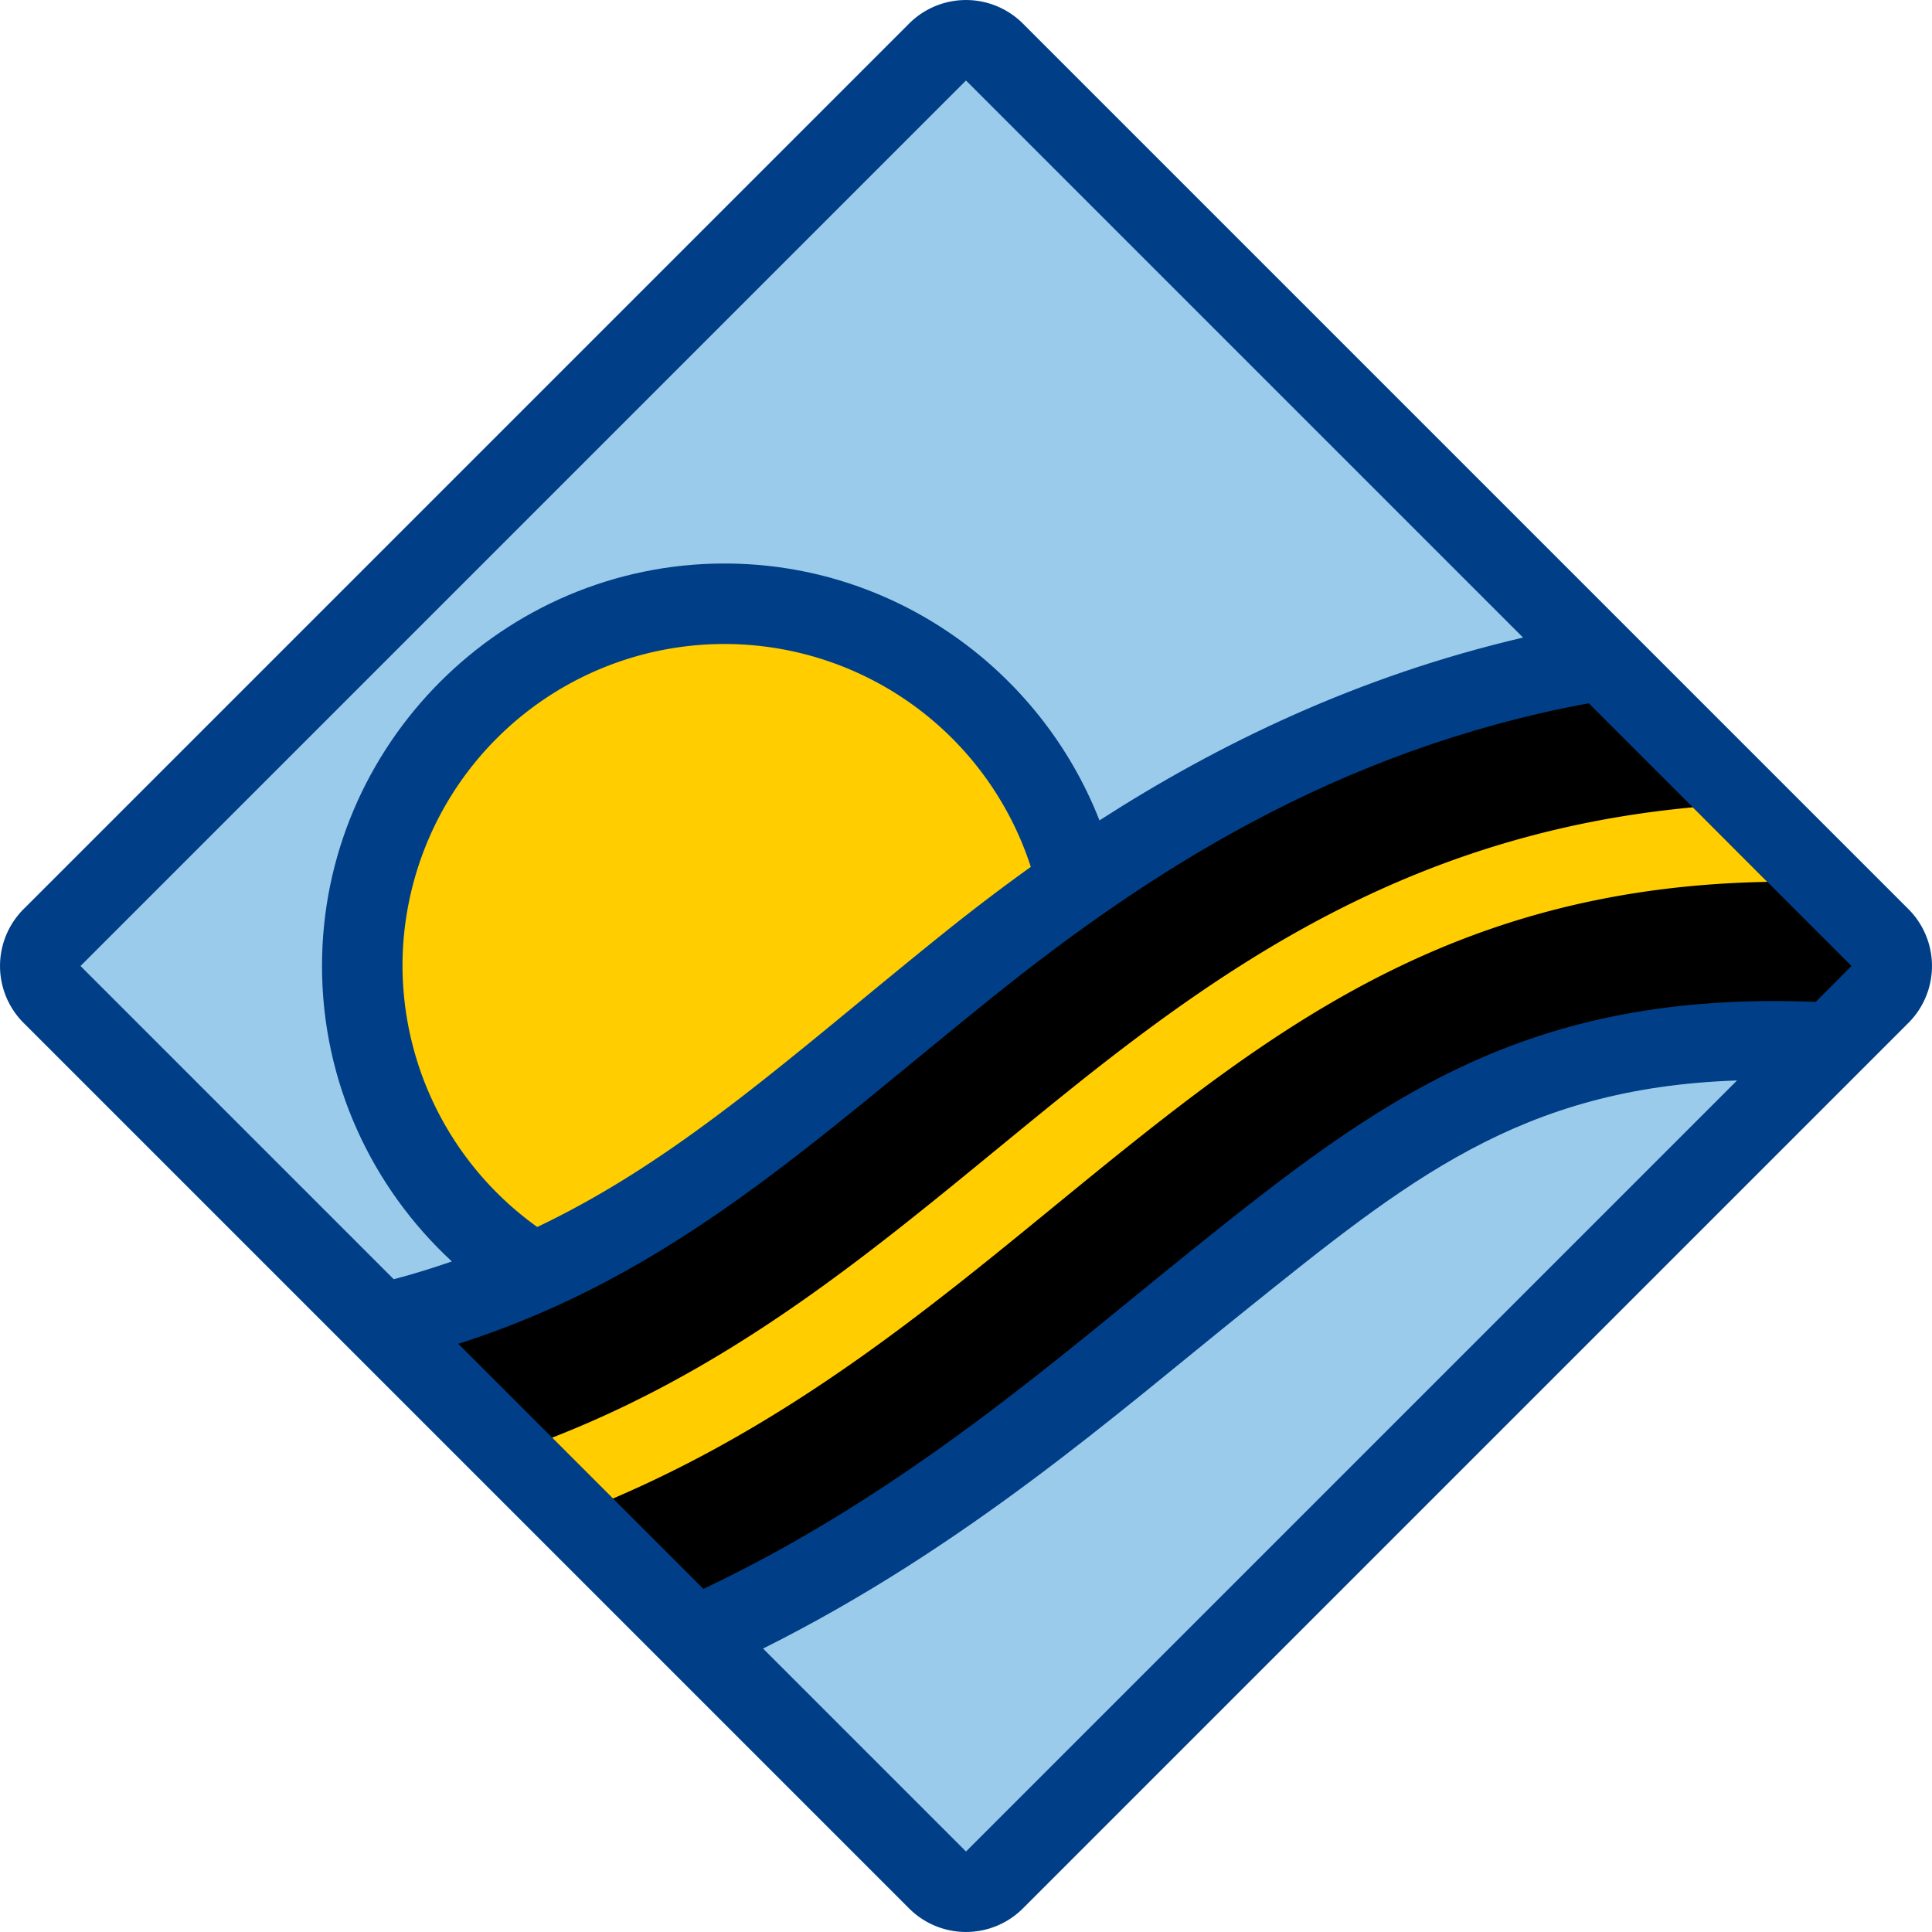
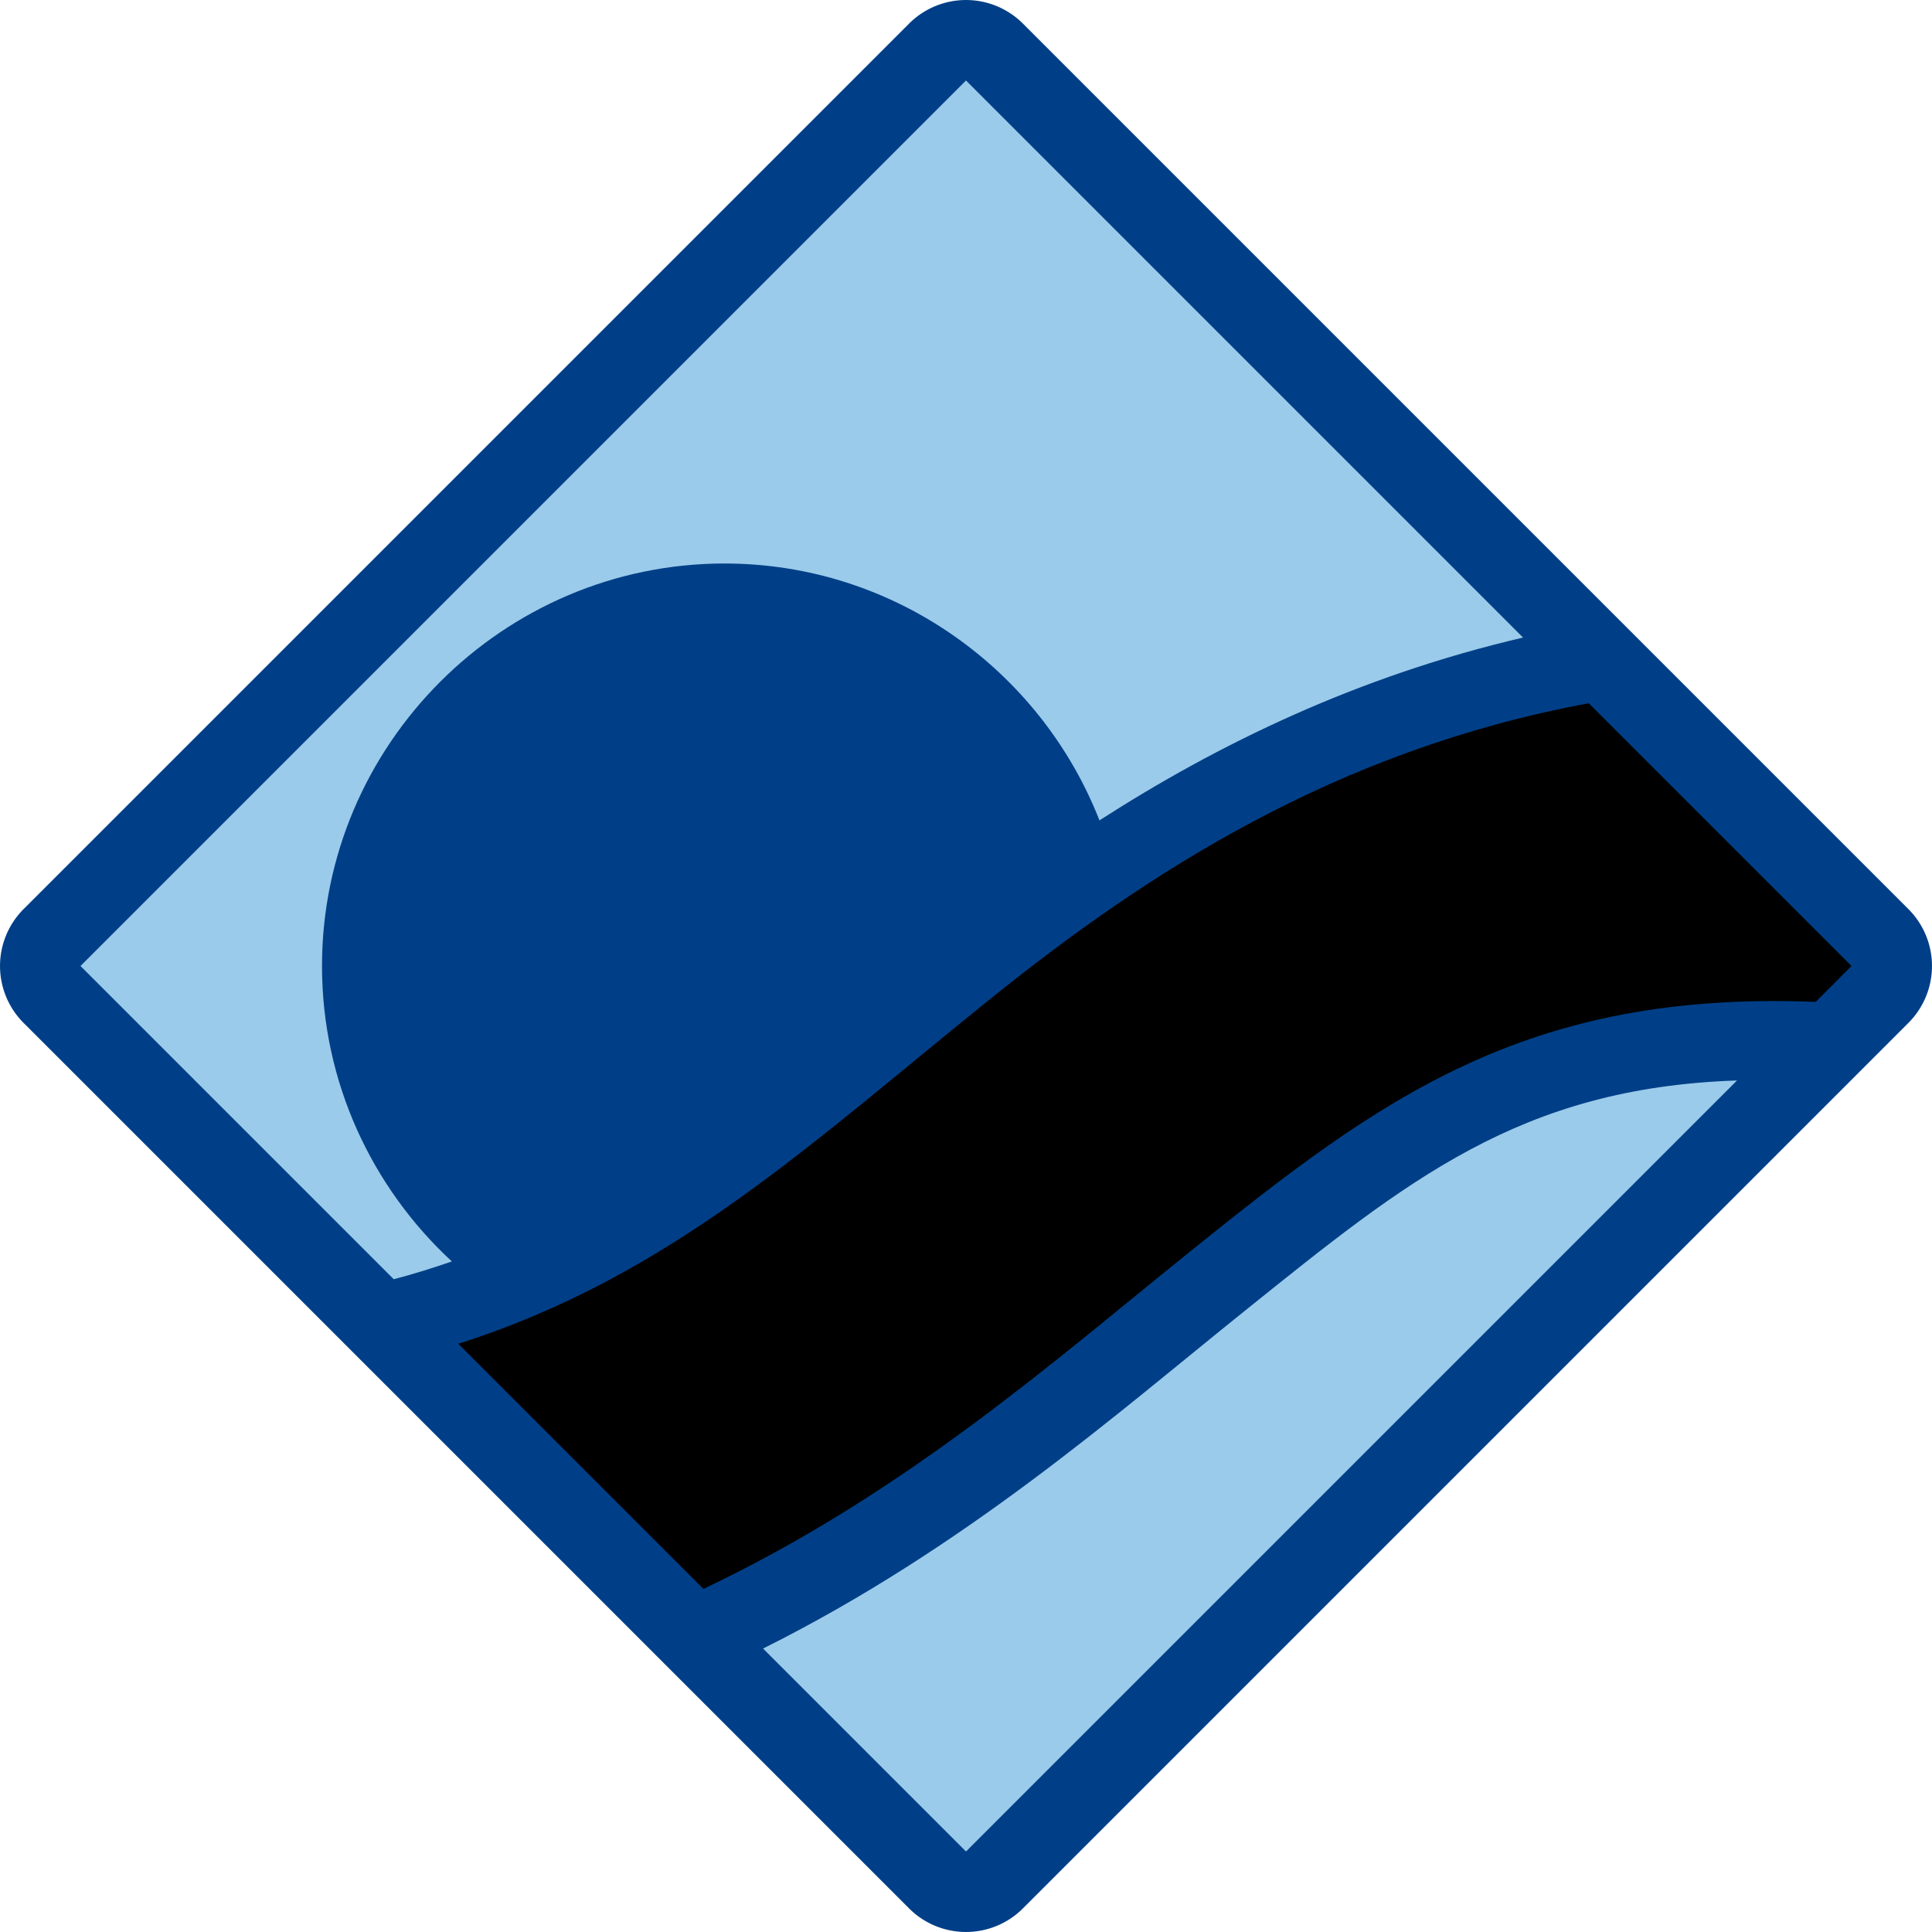
<svg xmlns="http://www.w3.org/2000/svg" width="24" height="24">
  <path style="color:#000;fill:#003f87;stroke-linecap:round;stroke-linejoin:round;-inkscape-stroke:none;paint-order:stroke markers fill" d="m 51.293,23.707 -11,-11 a 1,1 0 0 1 0,-1.414 l 11,-11 a 1,1 0 0 1 1.414,0 l 11,11 a 1,1 0 0 1 0,1.414 l -11,11 a 1,1 0 0 1 -1.414,0 z" transform="translate(-40)" />
  <path style="fill:#9bcbeb;stroke:none;stroke-width:2;stroke-linecap:round;stroke-linejoin:round;stroke-miterlimit:4;stroke-dasharray:none;stroke-opacity:1;paint-order:stroke markers fill;fill-opacity:1" d="M 12 1 L 1 12 L 4.891 15.891 C 5.141 15.826 5.38 15.75 5.613 15.67 C 4.623 14.755 4 13.446 4 12 C 4 9.25 6.25 7 9 7 C 11.113 7 12.929 8.329 13.658 10.191 C 15.131 9.243 16.868 8.399 18.92 7.92 L 12 1 z M 21.578 13.422 C 18.881 13.513 17.483 14.662 15.459 16.287 C 13.882 17.553 11.995 19.223 9.479 20.479 L 12 23 L 21.578 13.422 z" />
  <path style="color:#000;fill:#000;-inkscape-stroke:none" d="m 19.736,8.736 c -3.146,0.582 -5.49,2.112 -7.408,3.652 -2.227,1.788 -3.966,3.455 -6.635,4.305 l 3.045,3.045 c 2.532,-1.201 4.416,-2.883 6.094,-4.23 2.292,-1.841 4.111,-3.207 7.723,-3.062 L 23,12 Z" />
-   <path style="fill:#ffcd00;fill-rule:evenodd;stroke:none;stroke-width:2;stroke-linecap:round;stroke-linejoin:round;stroke-miterlimit:4;stroke-dasharray:none;paint-order:stroke markers fill" d="m 9,8 a 4,4 0 0 0 -4,4 4,4 0 0 0 1.674,3.242 c 1.784,-0.849 3.178,-2.147 5.027,-3.633 0.348,-0.28 0.716,-0.562 1.104,-0.84 A 4,4 0 0 0 9,8 Z m 12.029,2.029 c -3.381,0.314 -5.673,1.85 -7.764,3.529 -1.986,1.595 -3.814,3.289 -6.406,4.301 l 0.756,0.756 c 2.563,-1.098 4.426,-2.79 6.277,-4.277 2.232,-1.792 4.432,-3.317 8.062,-3.383 z" />
</svg>